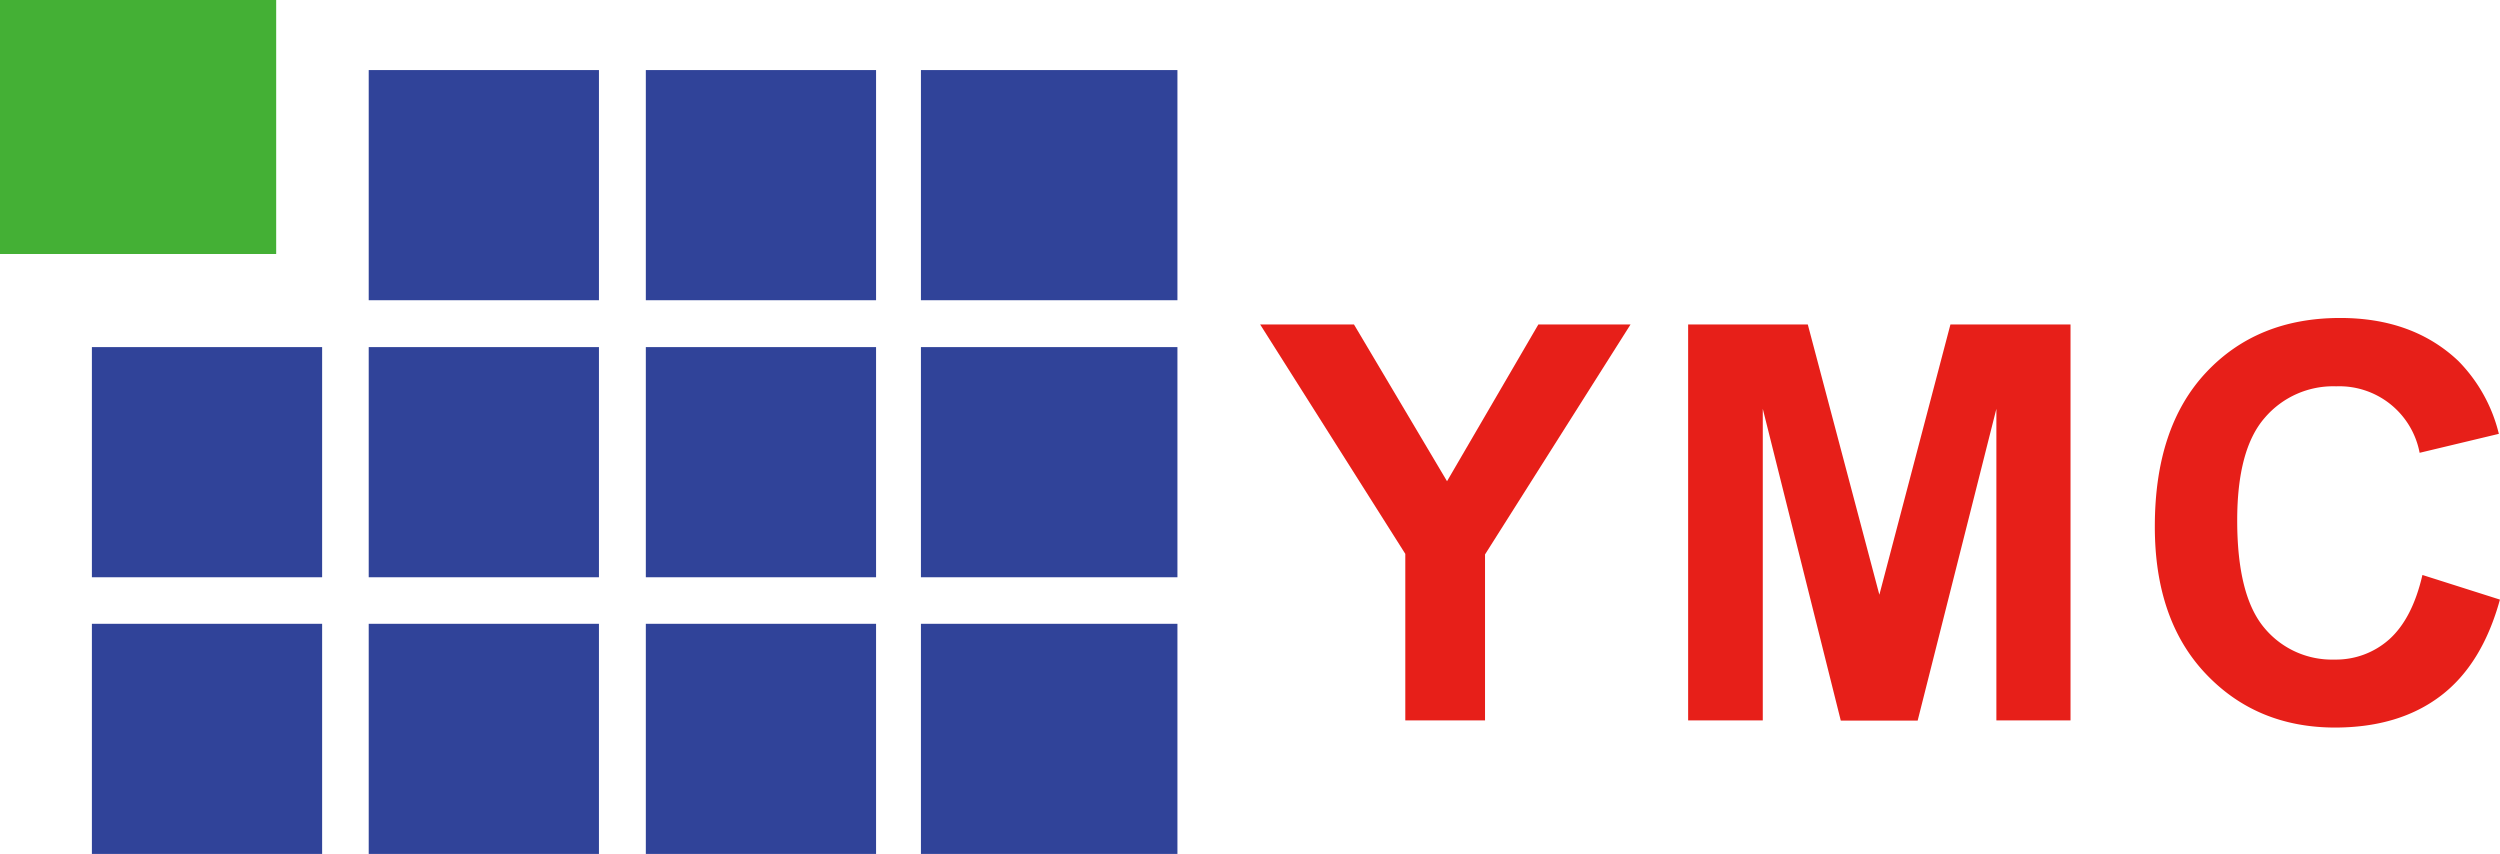
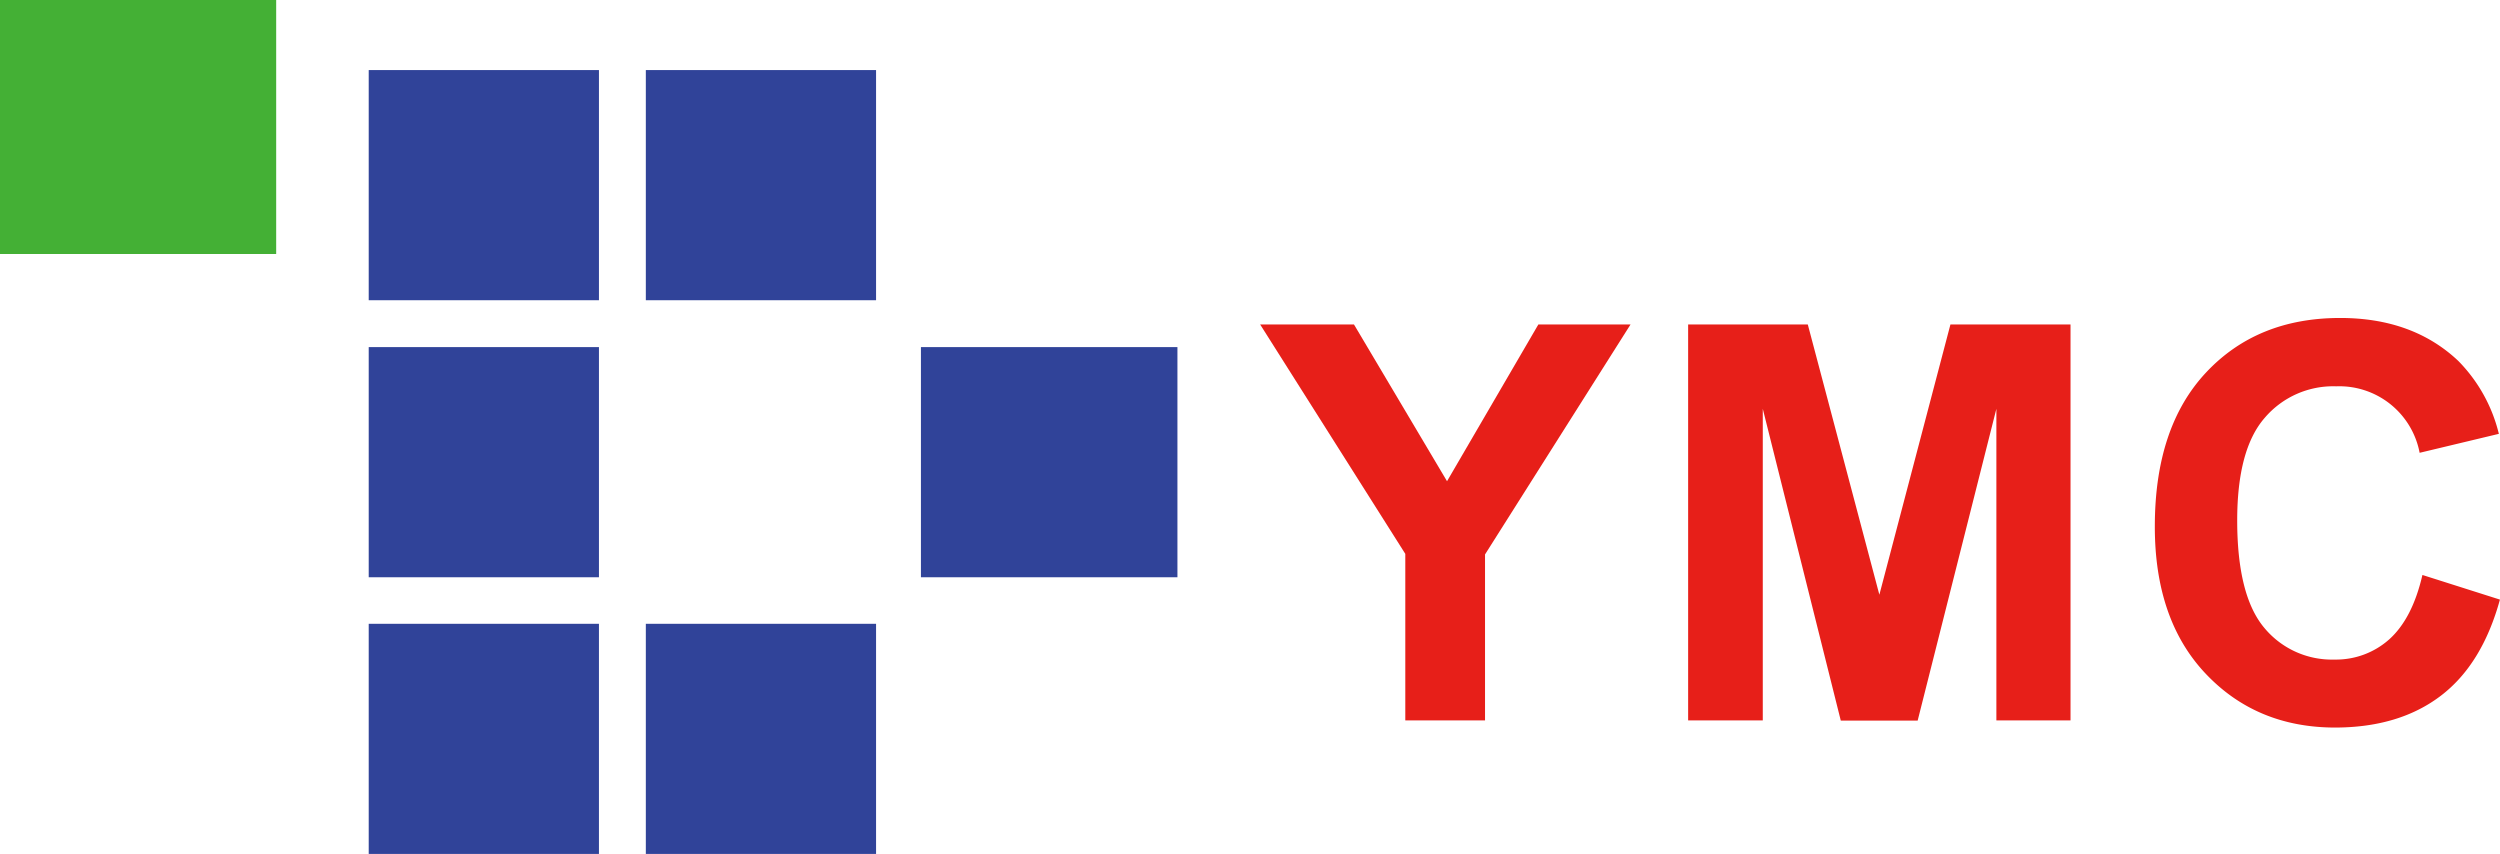
<svg xmlns="http://www.w3.org/2000/svg" id="圖層_1" data-name="圖層 1" viewBox="0 0 349.32 119.32">
  <defs>
    <style>.cls-1{fill:#44b035;}.cls-2{fill:#304399;}.cls-3{fill:#e71f19;}</style>
  </defs>
  <rect class="cls-1" width="38.59" height="35.49" />
  <g id="_3" data-name="3">
    <rect class="cls-2" x="51.52" y="87.16" width="32.17" height="32.17" />
-     <rect class="cls-2" x="12.84" y="87.16" width="32.17" height="32.17" />
    <rect class="cls-2" x="90.24" y="87.16" width="32.17" height="32.17" />
-     <rect class="cls-2" x="128.68" y="87.16" width="35.84" height="32.17" />
  </g>
  <g id="_2" data-name="2">
    <rect class="cls-2" x="51.52" y="48.5" width="32.17" height="32.16" />
-     <rect class="cls-2" x="12.84" y="48.5" width="32.17" height="32.16" />
-     <rect class="cls-2" x="90.24" y="48.5" width="32.17" height="32.16" />
    <rect class="cls-2" x="128.68" y="48.5" width="35.84" height="32.16" />
  </g>
  <g id="_1" data-name="1">
    <rect class="cls-2" x="51.52" y="9.79" width="32.17" height="32.16" />
    <rect class="cls-2" x="90.24" y="9.79" width="32.17" height="32.16" />
-     <rect class="cls-2" x="128.68" y="9.79" width="35.84" height="32.16" />
  </g>
  <path class="cls-3" d="M201.05,105V81.73L180.77,49.68h13.11l13,21.9,12.76-21.9h12.88L212.19,81.81V105Z" transform="translate(-4.69 -4.34)" />
  <path class="cls-3" d="M240.57,105V49.68h16.72l10,37.76,9.93-37.76H294V105H283.64V61.46l-11,43.57H261.9L251,61.46V105Z" transform="translate(-4.69 -4.34)" />
  <path class="cls-3" d="M343.17,84.68,354,88.12q-2.49,9.06-8.29,13.46T331,106q-11,0-18.12-7.53t-7.1-20.59q0-13.83,7.14-21.47t18.76-7.64q10.15,0,16.5,6a21.83,21.83,0,0,1,5.67,10.19l-11.07,2.65a11.42,11.42,0,0,0-11.66-9.29,12.57,12.57,0,0,0-10,4.42q-3.83,4.41-3.83,14.31,0,10.49,3.77,15a12.26,12.26,0,0,0,9.82,4.45,11.17,11.17,0,0,0,7.66-2.83Q341.77,90.76,343.17,84.68Z" transform="translate(-4.69 -4.34)" />
</svg>